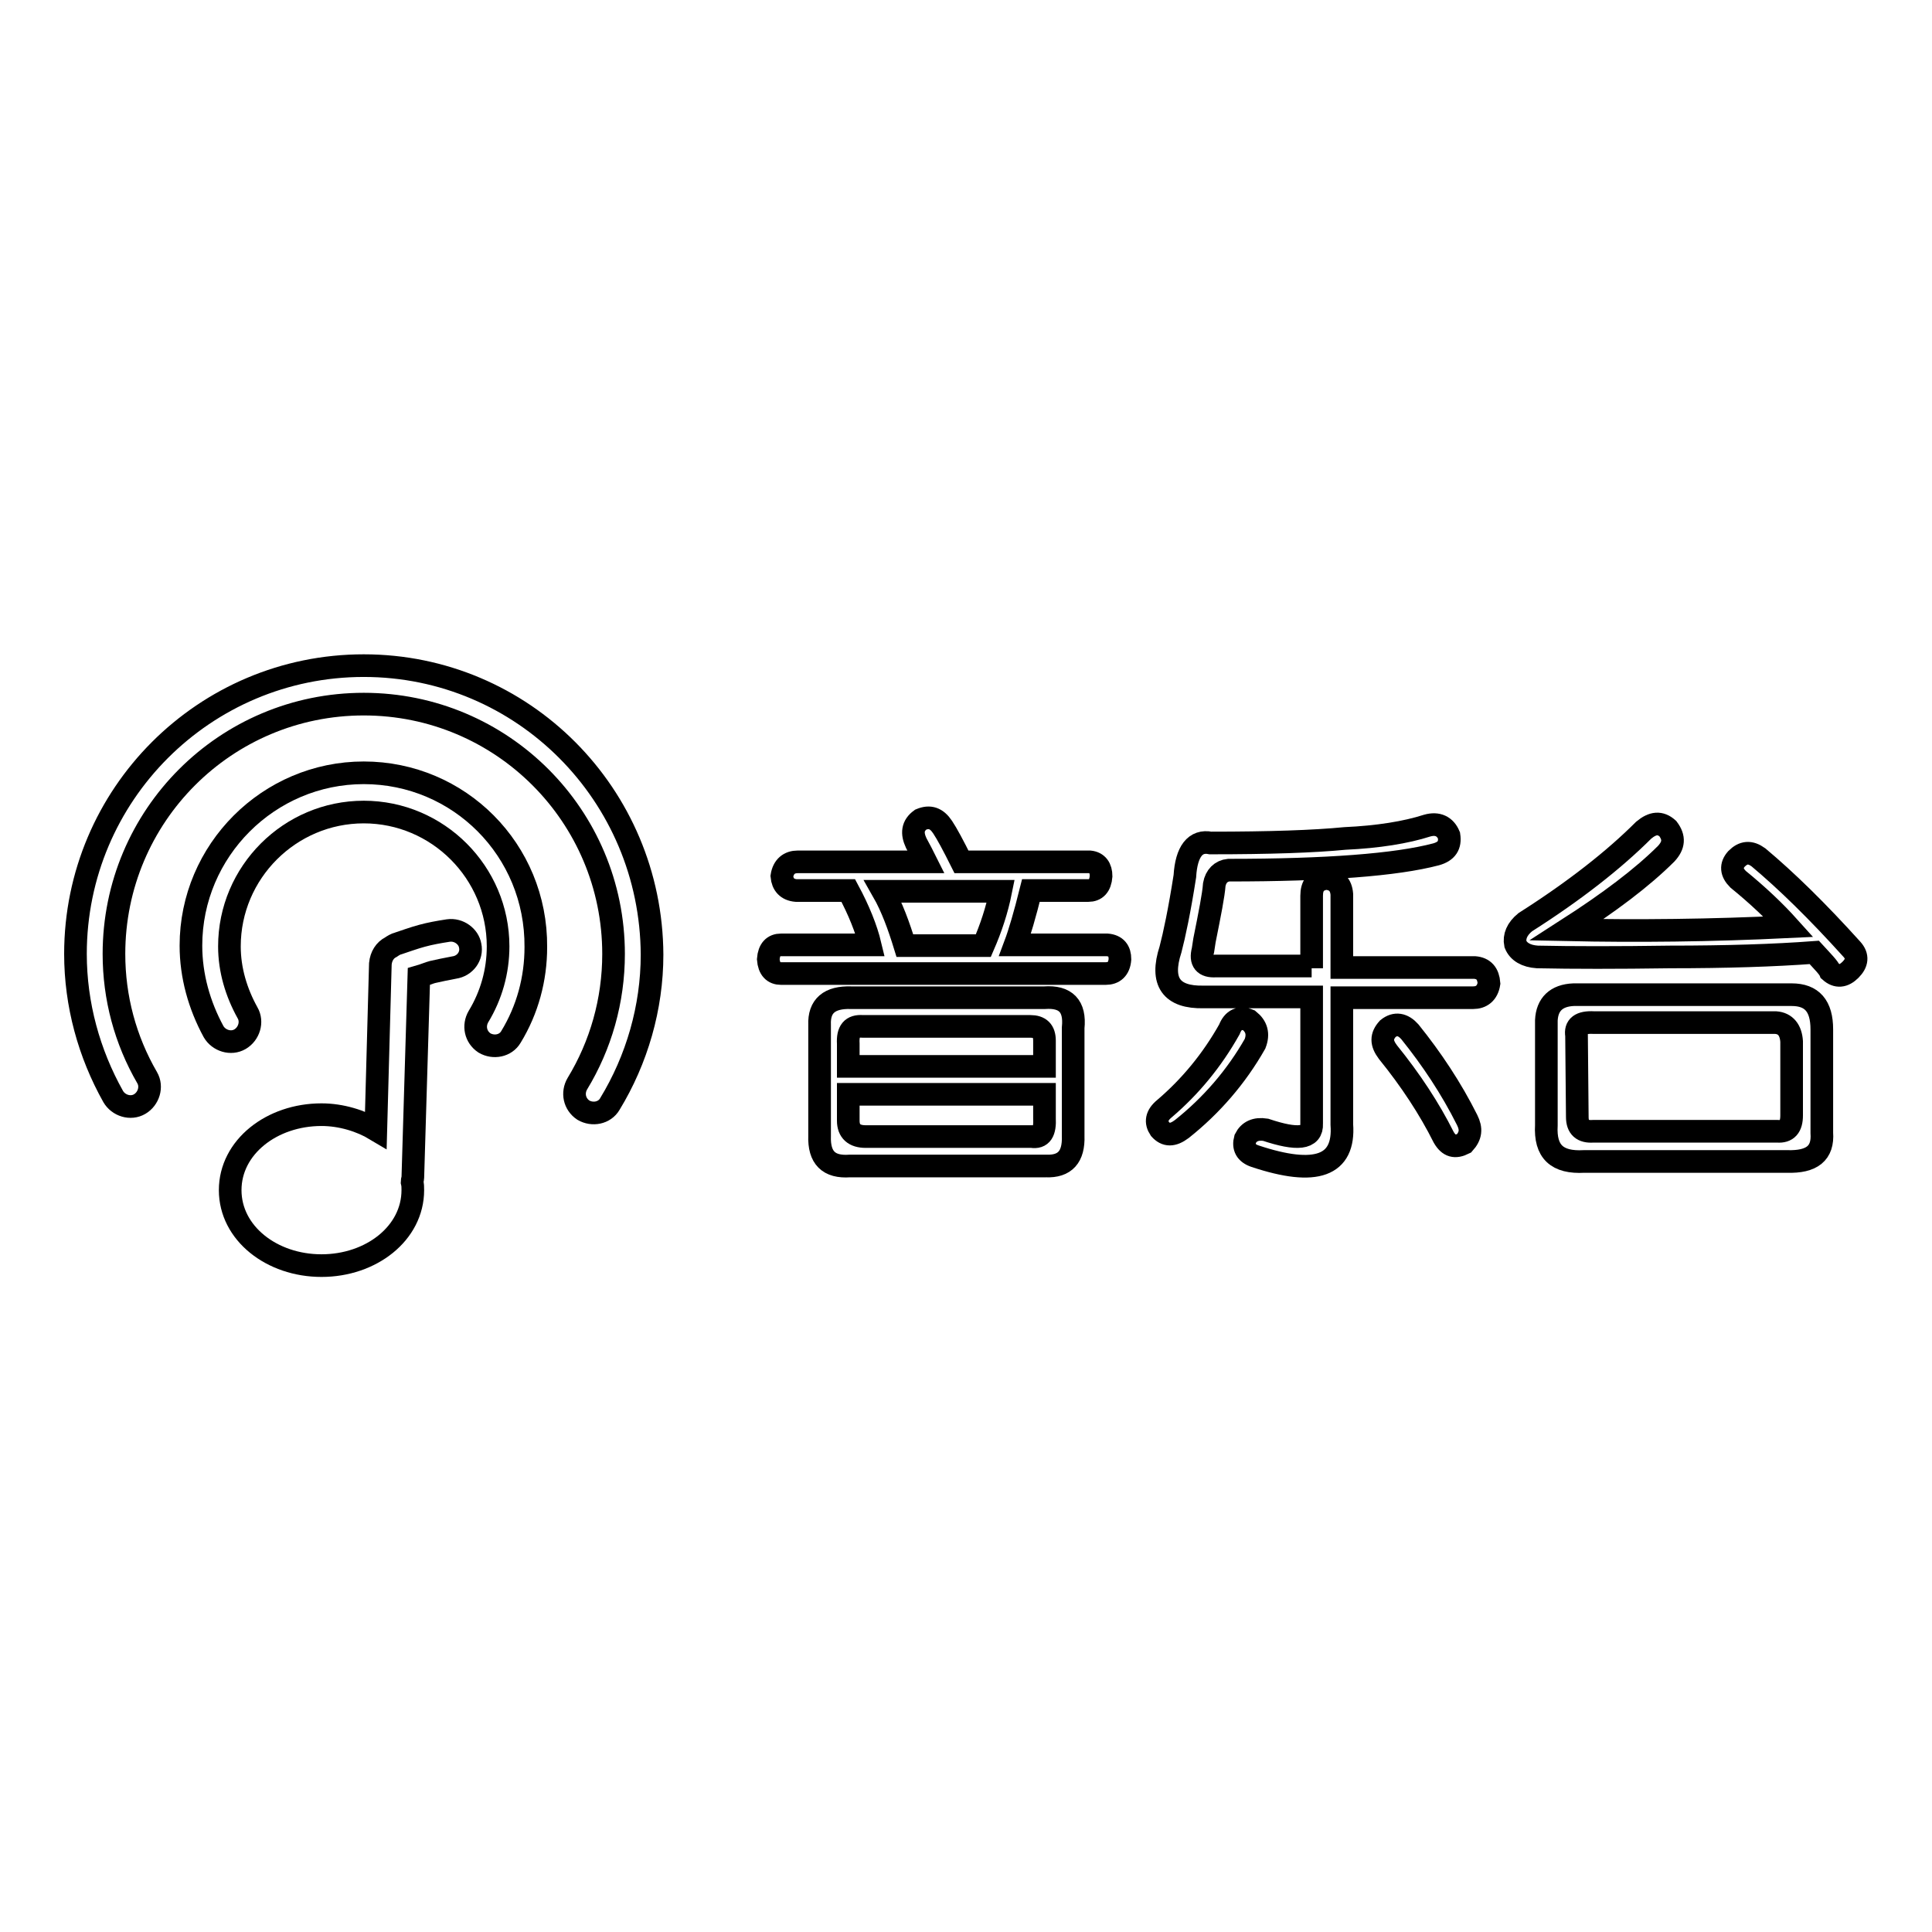
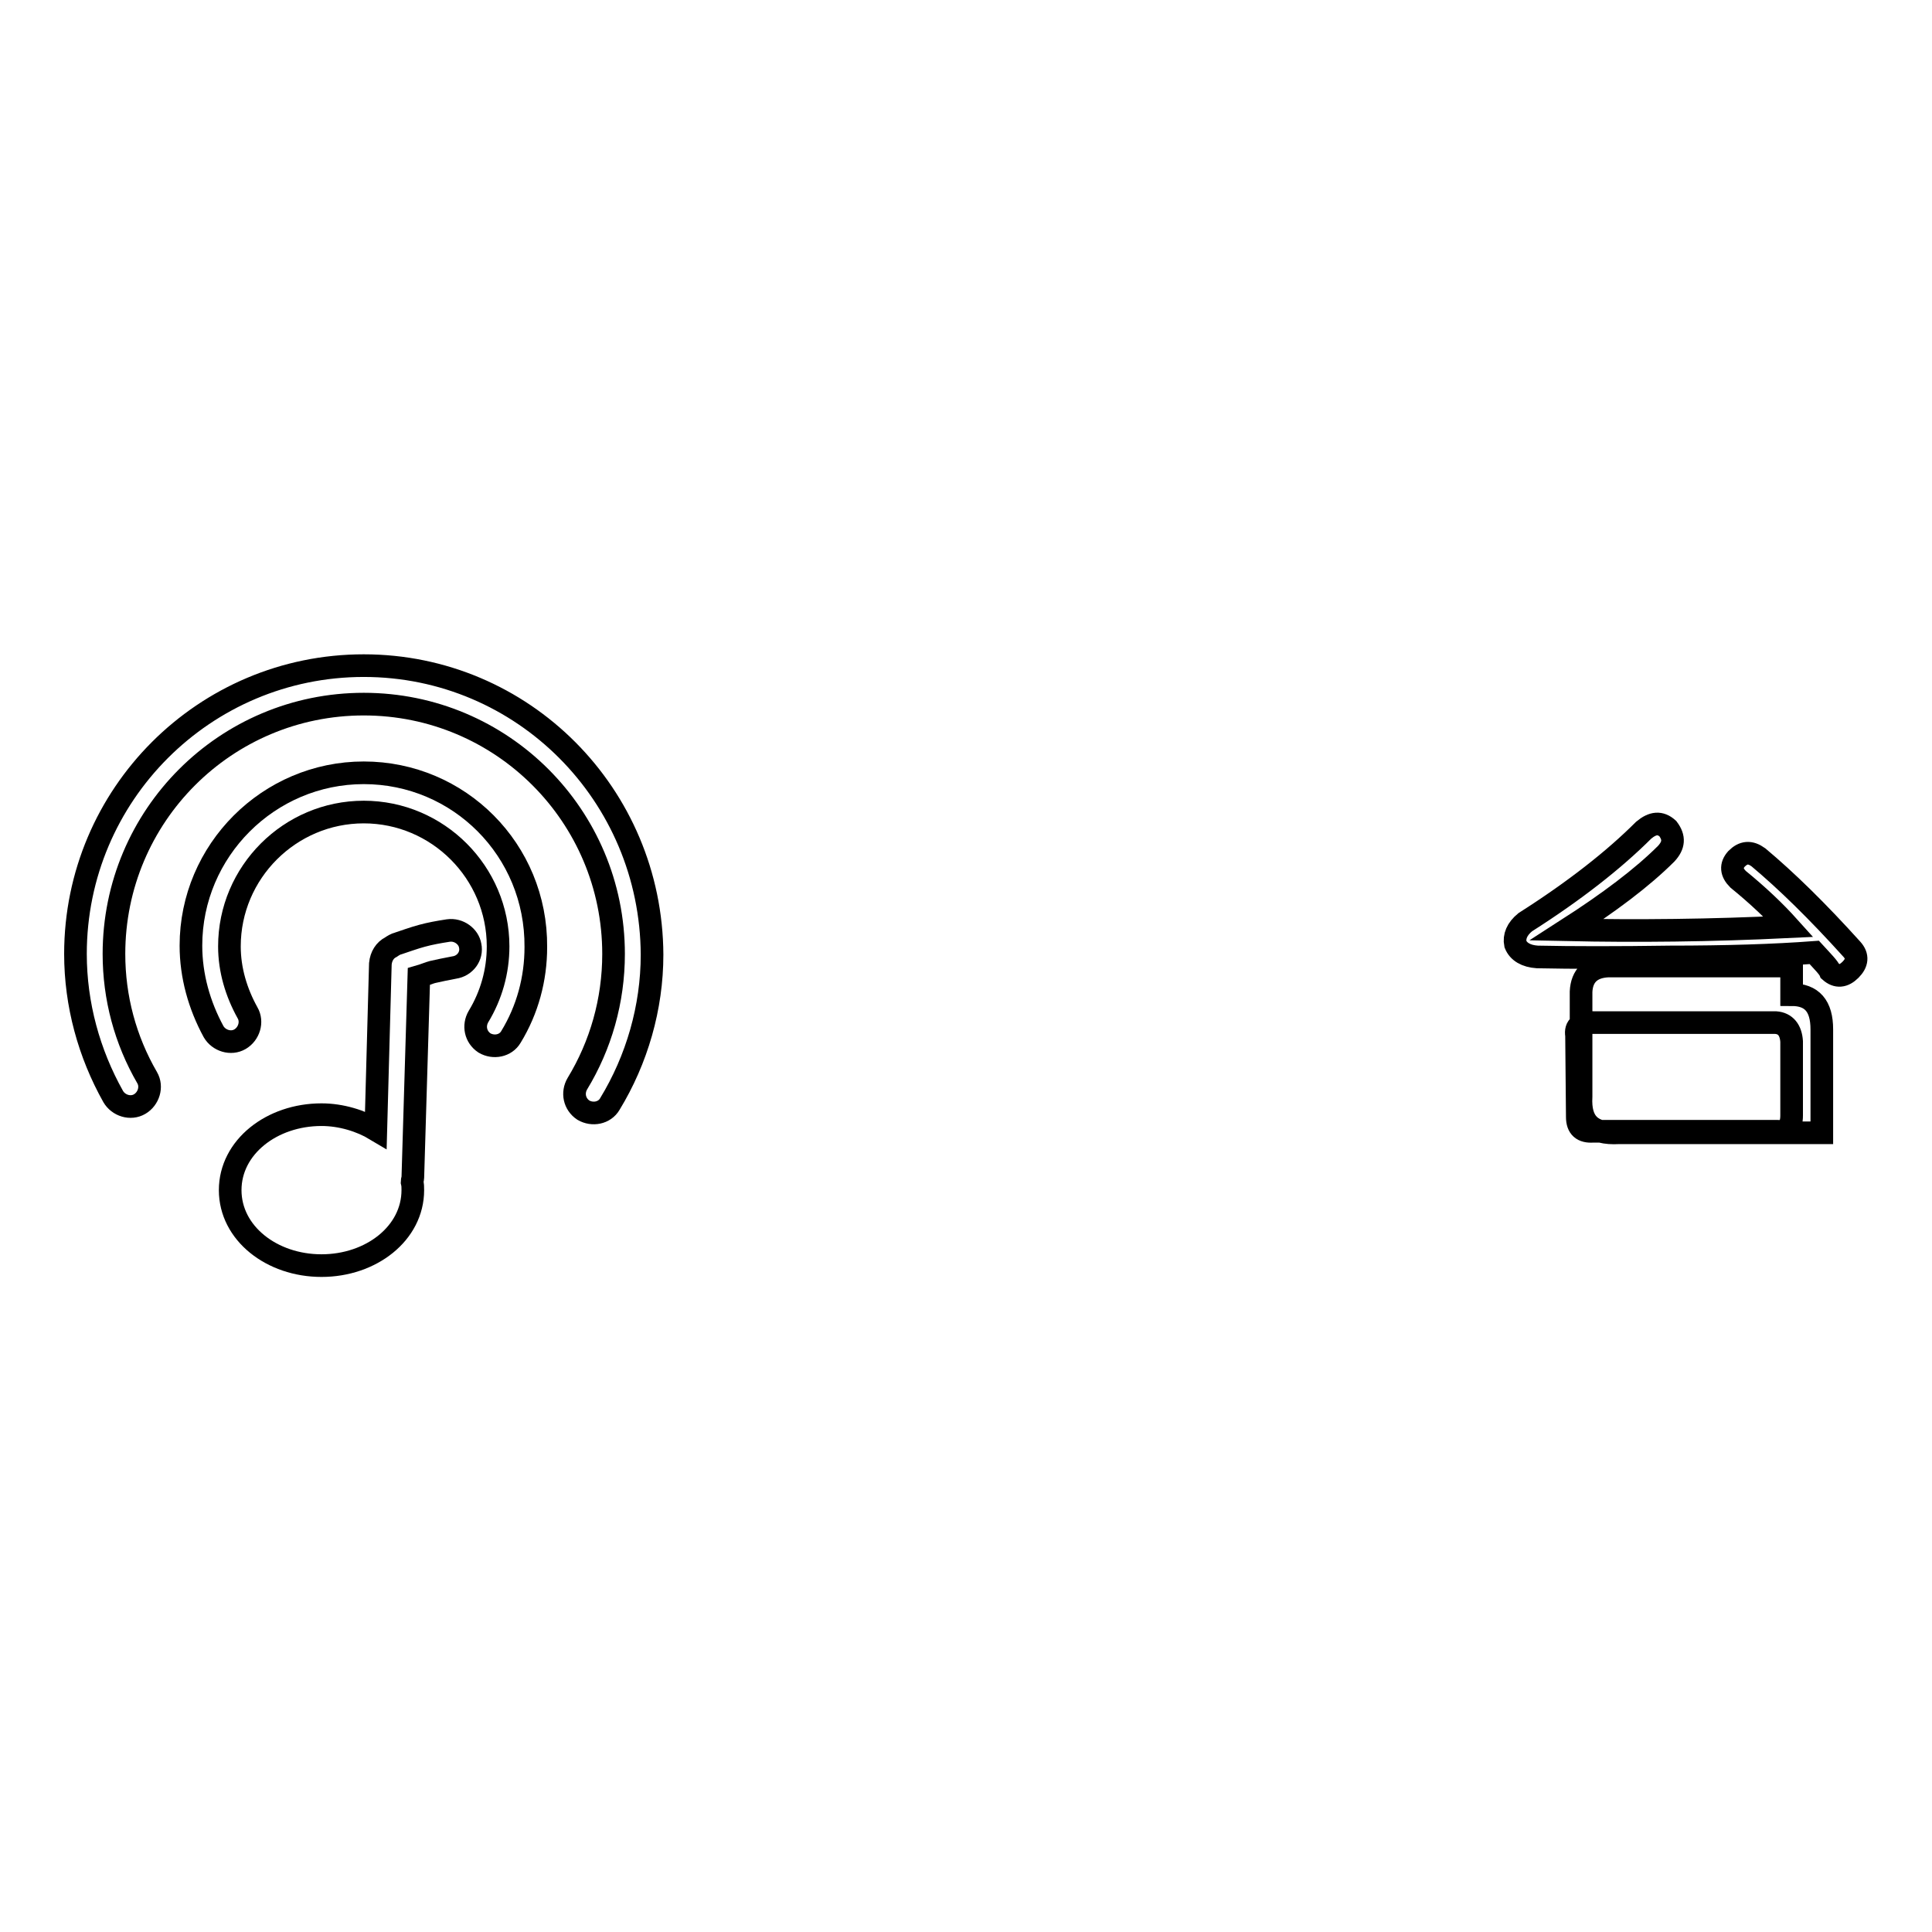
<svg xmlns="http://www.w3.org/2000/svg" version="1.1" x="0px" y="0px" viewBox="0 0 256 256" enable-background="new 0 0 256 256" xml:space="preserve">
  <g>
    <g>
      <path stroke-width="3" fill-opacity="0" stroke="#000000" d="M48.2,102.4c-12.6,0-22.9,10.3-22.9,22.9c0,4,1.1,7.9,3,11.4c0.7,1.2,2.3,1.7,3.5,1c1.2-0.7,1.7-2.3,1-3.5c-1.5-2.7-2.4-5.7-2.4-8.8c0-9.8,8-17.8,17.8-17.8c9.8,0,17.8,8,17.8,17.8c0,3.3-0.9,6.5-2.6,9.3c-0.7,1.2-0.4,2.7,0.8,3.5c1.2,0.7,2.8,0.4,3.5-0.8c2.2-3.6,3.3-7.7,3.3-11.9C71.1,112.6,60.8,102.4,48.2,102.4z" />
      <path stroke-width="3" fill-opacity="0" stroke="#000000" d="M48.2,88.2c-21.1,0-38.2,17.1-38.2,38.2c0,6.7,1.8,13.2,5,18.9c0.7,1.2,2.3,1.7,3.5,1c1.2-0.7,1.7-2.3,1-3.5c-2.9-5-4.4-10.6-4.4-16.4c0-18.3,14.8-33.1,33.1-33.1c18.3,0,33.1,14.8,33.1,33.1c0,6.2-1.7,12.1-4.8,17.2c-0.7,1.2-0.4,2.7,0.8,3.5c1.2,0.7,2.8,0.4,3.5-0.8c3.6-5.9,5.6-12.8,5.6-19.8C86.3,105.3,69.3,88.2,48.2,88.2z" />
      <path stroke-width="3" fill-opacity="0" stroke="#000000" d="M59.4,123.3c-1.3,0.2-2.4,0.4-3.5,0.7c-0.8,0.2-2.8,0.9-3.1,1c-0.4,0.1-0.7,0.3-1,0.5c-0.8,0.4-1.3,1.2-1.4,2.2l-0.6,22c-2-1.2-4.6-2-7.2-2c-6.6,0-12.1,4.3-12.1,10c0,5.7,5.5,10,12.1,10c6.6,0,12.1-4.3,12.1-10c0-0.4,0-0.7-0.1-1.1c0-0.2,0.1-0.4,0.1-0.5l0.8-26.7c0.7-0.2,1.4-0.5,1.8-0.6c0.9-0.2,1.8-0.4,2.9-0.6c1.4-0.2,2.4-1.5,2.1-2.9C62.1,124.1,60.8,123.1,59.4,123.3z" />
-       <path stroke-width="3" fill-opacity="0" stroke="#000000" d="M136.6,118c-0.8,3.2-1.5,5.6-2.1,7.2h12.2c1.2,0.1,1.7,0.8,1.7,1.9c-0.1,1.3-0.8,1.9-1.9,1.9h-43c-1,0-1.6-0.6-1.7-1.9c0.1-1.3,0.7-1.9,1.7-1.9h11.8c-0.5-2.1-1.5-4.6-2.9-7.2h-6.9c-1.2-0.1-1.8-0.8-1.9-1.9c0.2-1.3,1-1.9,2.1-1.9h17c-0.4-0.8-0.8-1.6-1.3-2.5c-0.6-1.3-0.5-2.3,0.6-3.1c1.2-0.5,2.1-0.2,2.9,1c0.6,0.9,1.4,2.4,2.5,4.6h17c1,0.1,1.5,0.8,1.5,1.9c-0.1,1.3-0.7,1.9-1.7,1.9L136.6,118L136.6,118z M142.2,150.5c0.1,2.8-1.1,4.1-3.6,4h-26c-2.8,0.2-4.1-1.1-4-4v-14.7c-0.1-2.5,1.3-3.7,4.2-3.6h25.6c2.8-0.2,4.1,1.1,3.8,4L142.2,150.5L142.2,150.5z M112.4,141.3h26v-3.4c0-1.3-0.6-1.9-1.9-1.9h-22.2c-1.4-0.1-2,0.6-1.9,2.3V141.3z M112.4,148.5c0,1.4,0.8,2.1,2.3,2.1h22c1.3,0.2,1.8-0.6,1.7-2.5v-3.1h-26V148.5z M130.3,125.3c1-2.3,1.8-4.7,2.3-7.2H117c1.2,2.1,2.1,4.6,2.9,7.2H130.3z" />
-       <path stroke-width="3" fill-opacity="0" stroke="#000000" d="M165.5,135.2c1,0.8,1.3,1.8,0.8,3.1c-2.5,4.4-5.8,8.2-9.7,11.3c-1.2,0.9-2.1,0.9-2.9,0c-0.6-0.9-0.5-1.8,0.6-2.7c3.4-2.9,6.3-6.4,8.6-10.5C163.4,135.1,164.3,134.7,165.5,135.2z M173.8,128.3v-9.6c0-1.4,0.6-2.1,1.9-2.3c1.3,0.1,2,0.8,2.1,2.1v9.7h17.6c1.2,0.1,1.8,0.8,1.9,2.1c-0.2,1.3-1,1.9-2.1,1.9h-17.4v16.8c0.4,5.5-3.4,6.9-11.5,4.2c-1.2-0.4-1.6-1.2-1.3-2.3c0.5-1,1.4-1.4,2.7-1.2c4.2,1.4,6.2,1.2,6.1-0.8v-16.8h-14.3c-4.3,0.1-5.8-2-4.4-6.3c0.5-1.9,1.2-5.2,1.9-9.7c0.2-3.3,1.4-4.8,3.4-4.4c7.8,0,13.7-0.2,17.8-0.6c4.4-0.2,8.1-0.8,10.9-1.7c1.4-0.4,2.4,0.1,2.9,1.3c0.2,1.3-0.3,2.1-1.7,2.5c-5.3,1.4-14.5,2.1-27.5,2.1c-1,0.1-1.7,0.8-1.9,1.9c-0.1,1.4-0.6,3.9-1.3,7.4l-0.2,1.3c-0.4,1.5,0.2,2.2,1.7,2.1H173.8L173.8,128.3z M194.4,148.4c0.6,1.2,0.5,2.1-0.4,3.1c-1.2,0.6-2,0.4-2.7-0.8c-1.9-3.8-4.4-7.6-7.4-11.3c-0.9-1.2-0.9-2.1,0-3.1c1-0.8,2-0.6,2.9,0.4C189.7,140.3,192.3,144.2,194.4,148.4z" />
-       <path stroke-width="3" fill-opacity="0" stroke="#000000" d="M221,109.8c0.9,1.2,0.8,2.2-0.2,3.3c-3.2,3.2-7.6,6.5-13.2,10.1c9.3,0.2,19.1,0.1,29.4-0.4c-1.8-2-4-4.1-6.7-6.3c-0.9-0.9-1-1.8-0.2-2.7c0.9-0.9,1.8-1,2.9-0.2c3.7,3.1,7.8,7.1,12.4,12.2c0.8,0.9,0.7,1.8-0.2,2.7c-0.9,0.9-1.8,1-2.7,0.2c-0.2-0.5-1-1.3-2.1-2.5c-5.3,0.4-11.7,0.6-19.1,0.6c-7,0.1-12.9,0.1-17.6,0c-1.5-0.1-2.5-0.7-2.9-1.7c-0.2-1,0.2-2,1.3-2.9c6.6-4.2,11.8-8.3,15.7-12.2C219,109,220,108.9,221,109.8z M237.4,131.8c2.7,0,4,1.5,4,4.6v13.7c0.2,2.7-1.3,3.9-4.6,3.8h-26.9c-3.6,0.2-5.2-1.3-5-4.8v-13.9c0.1-2.1,1.3-3.3,3.6-3.4H237.4z M209,148c0,1.4,0.7,2,2.1,1.9h24.4c1.3,0.1,1.9-0.6,1.9-2.1V138c-0.1-1.5-0.8-2.4-2.1-2.5h-24.1c-1.8-0.1-2.5,0.5-2.3,1.7L209,148L209,148z" />
+       <path stroke-width="3" fill-opacity="0" stroke="#000000" d="M221,109.8c0.9,1.2,0.8,2.2-0.2,3.3c-3.2,3.2-7.6,6.5-13.2,10.1c9.3,0.2,19.1,0.1,29.4-0.4c-1.8-2-4-4.1-6.7-6.3c-0.9-0.9-1-1.8-0.2-2.7c0.9-0.9,1.8-1,2.9-0.2c3.7,3.1,7.8,7.1,12.4,12.2c0.8,0.9,0.7,1.8-0.2,2.7c-0.9,0.9-1.8,1-2.7,0.2c-0.2-0.5-1-1.3-2.1-2.5c-5.3,0.4-11.7,0.6-19.1,0.6c-7,0.1-12.9,0.1-17.6,0c-1.5-0.1-2.5-0.7-2.9-1.7c-0.2-1,0.2-2,1.3-2.9c6.6-4.2,11.8-8.3,15.7-12.2C219,109,220,108.9,221,109.8z M237.4,131.8c2.7,0,4,1.5,4,4.6v13.7h-26.9c-3.6,0.2-5.2-1.3-5-4.8v-13.9c0.1-2.1,1.3-3.3,3.6-3.4H237.4z M209,148c0,1.4,0.7,2,2.1,1.9h24.4c1.3,0.1,1.9-0.6,1.9-2.1V138c-0.1-1.5-0.8-2.4-2.1-2.5h-24.1c-1.8-0.1-2.5,0.5-2.3,1.7L209,148L209,148z" />
    </g>
  </g>
</svg>